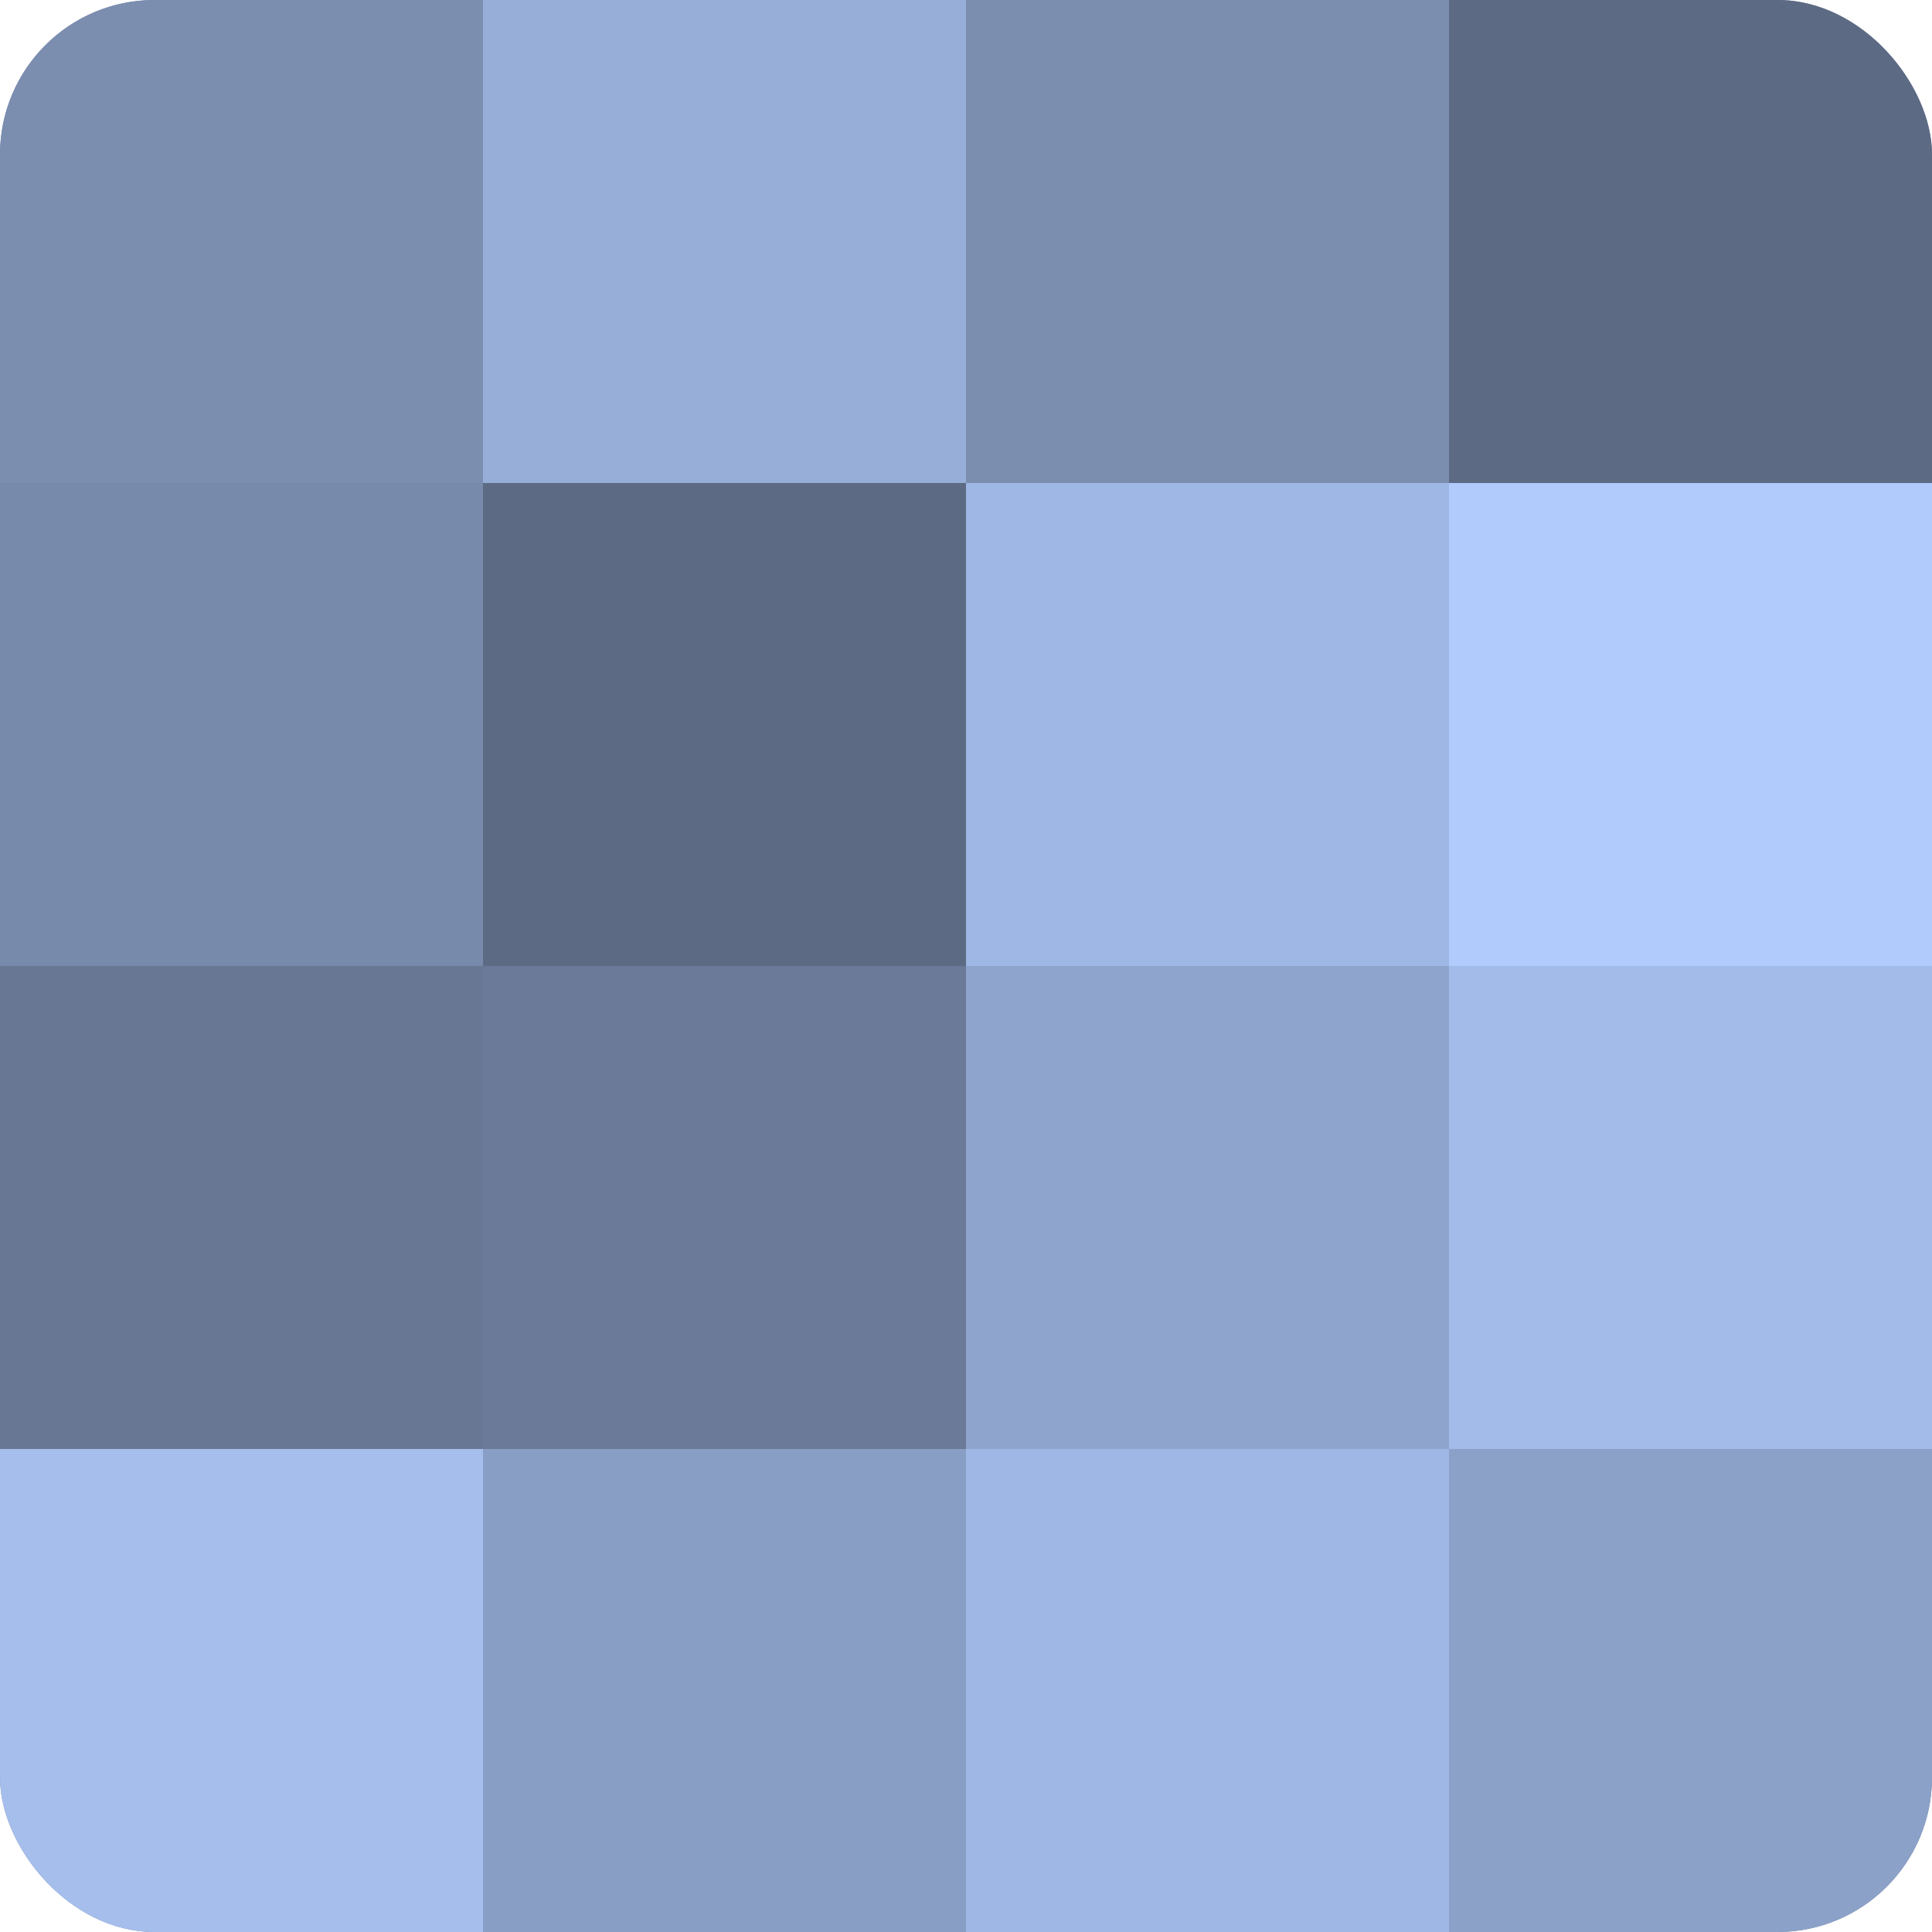
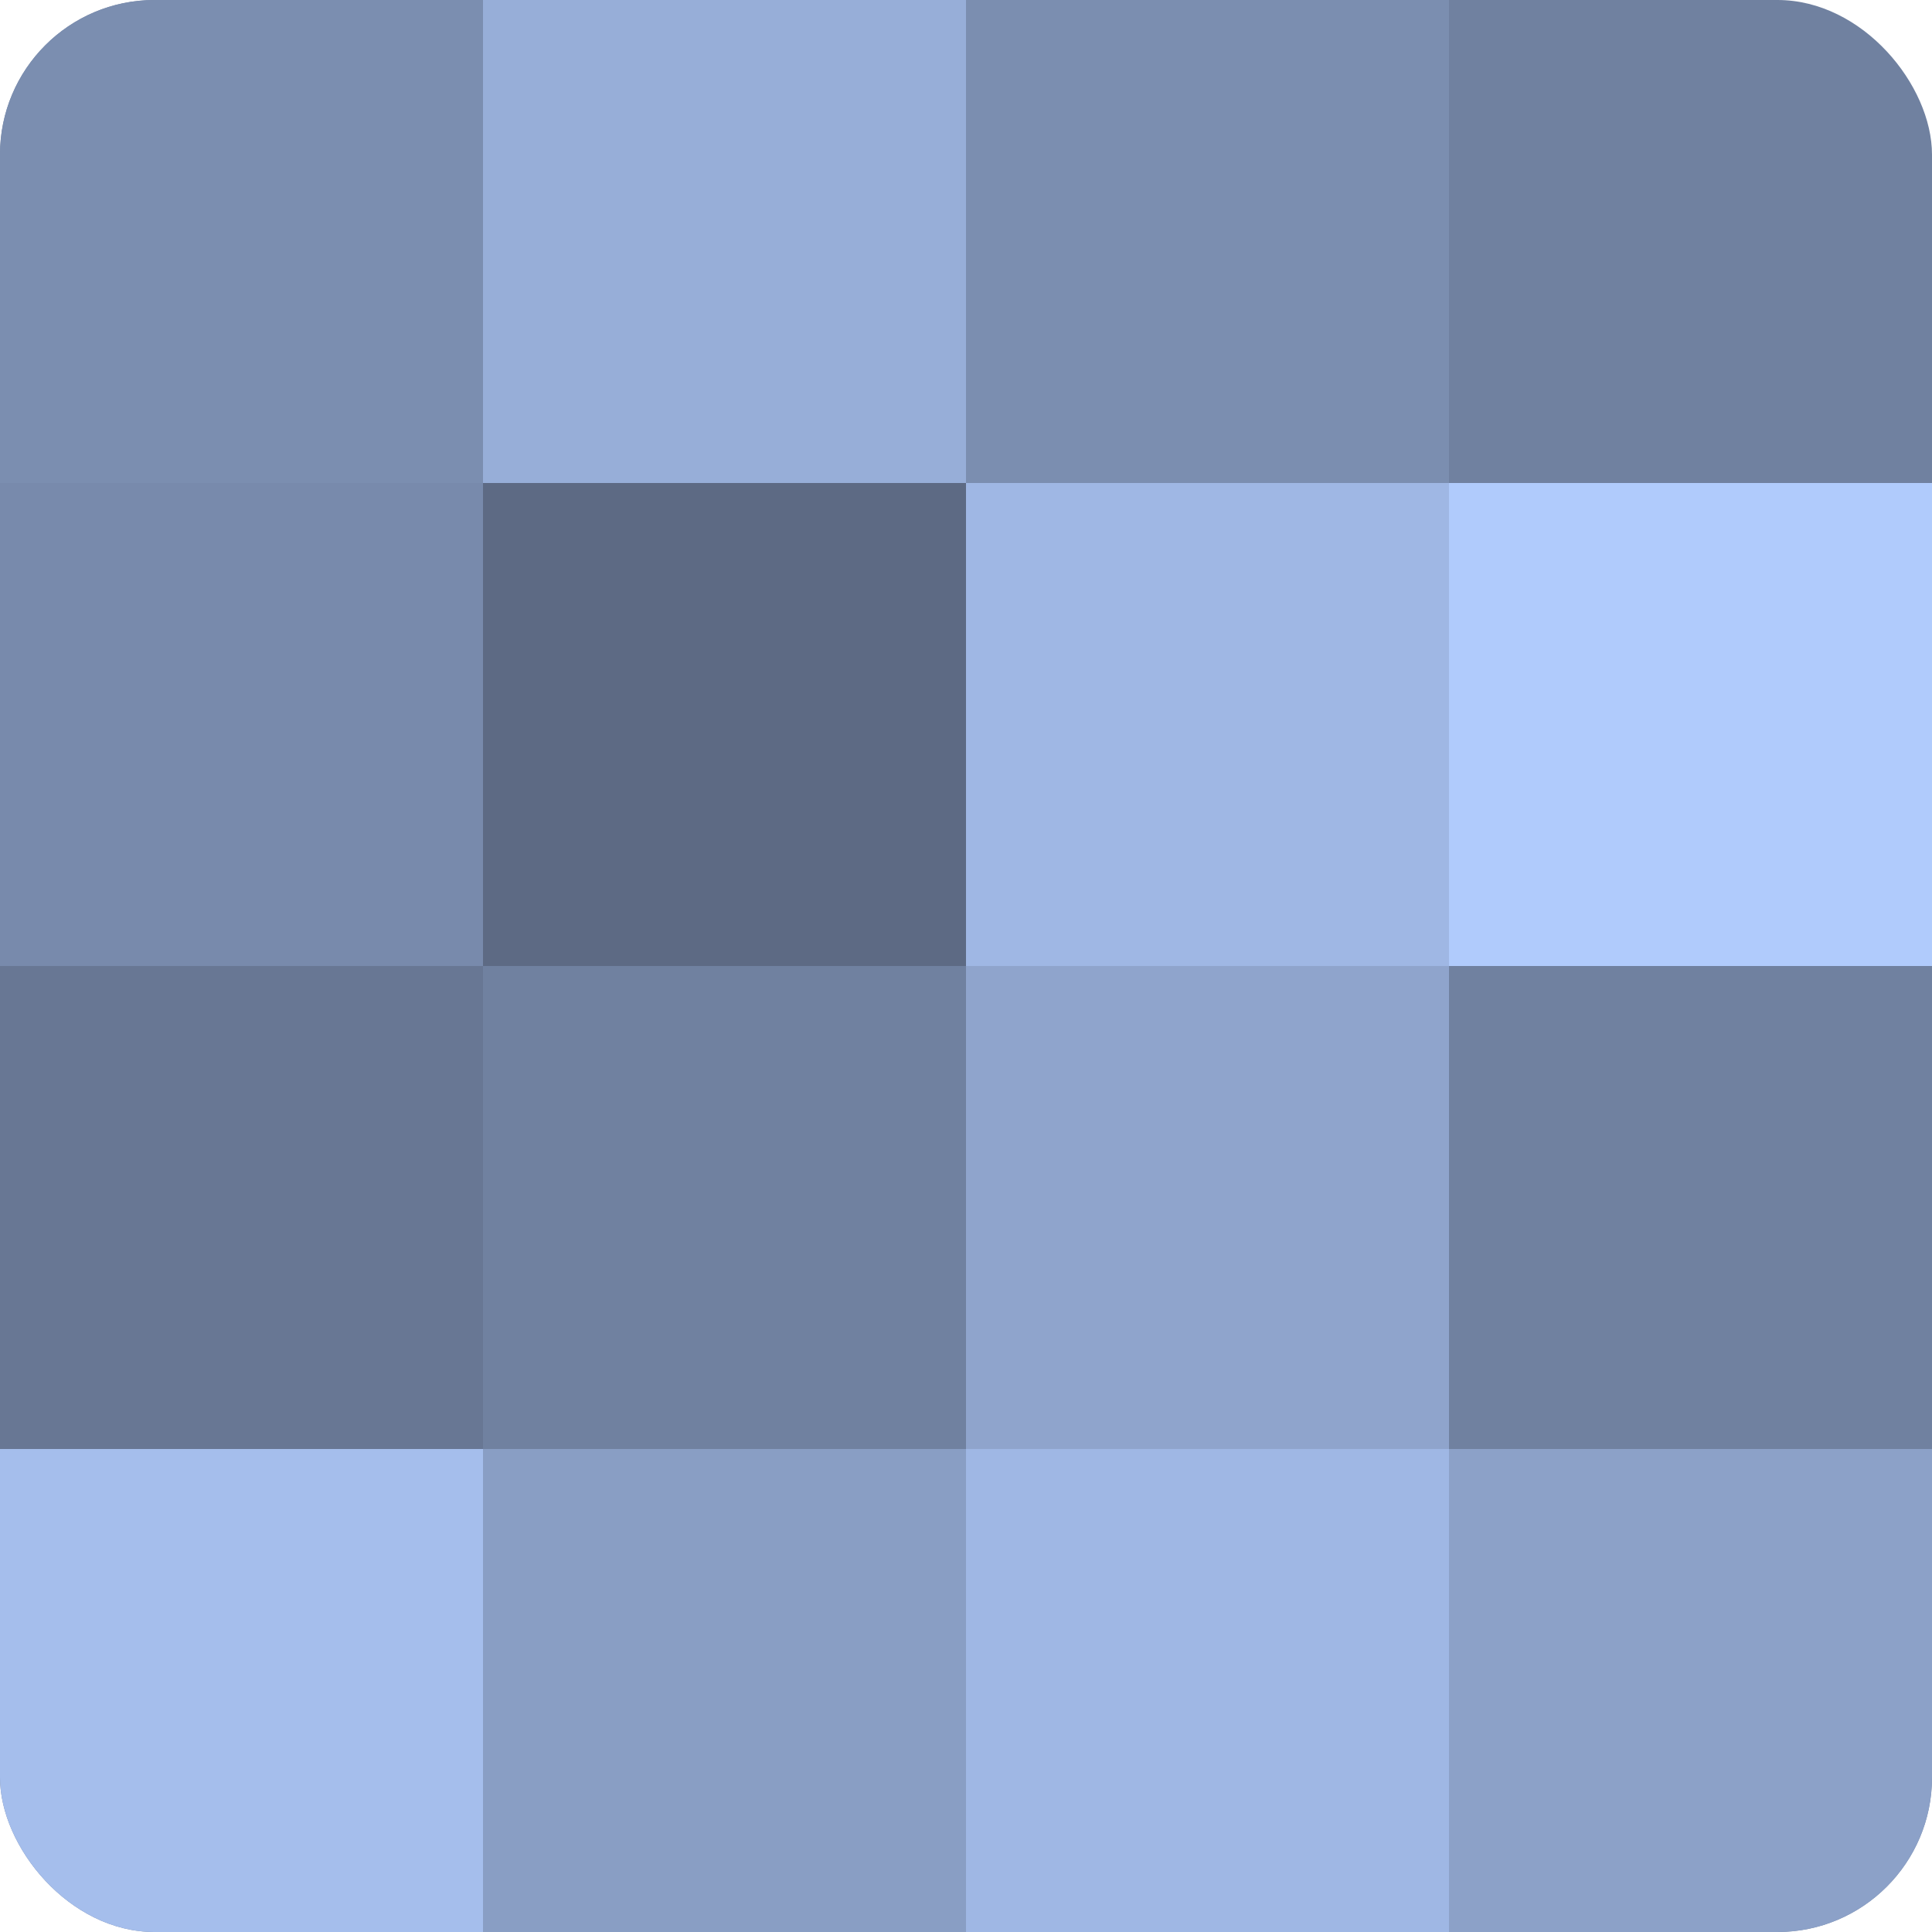
<svg xmlns="http://www.w3.org/2000/svg" width="80" height="80" viewBox="0 0 100 100" preserveAspectRatio="xMidYMid meet">
  <defs>
    <clipPath id="c" width="100" height="100">
      <rect width="100" height="100" rx="8" ry="8" />
    </clipPath>
  </defs>
  <g clip-path="url(#c)">
    <rect width="100" height="100" fill="#7081a0" />
    <rect width="25" height="25" fill="#7b8eb0" />
    <rect y="25" width="25" height="25" fill="#788aac" />
    <rect y="50" width="25" height="25" fill="#687794" />
    <rect y="75" width="25" height="25" fill="#a5beec" />
    <rect x="25" width="25" height="25" fill="#97aed8" />
    <rect x="25" y="25" width="25" height="25" fill="#5d6a84" />
-     <rect x="25" y="50" width="25" height="25" fill="#6a7a98" />
    <rect x="25" y="75" width="25" height="25" fill="#899ec4" />
    <rect x="50" width="25" height="25" fill="#7b8eb0" />
    <rect x="50" y="25" width="25" height="25" fill="#9fb7e4" />
    <rect x="50" y="50" width="25" height="25" fill="#8fa4cc" />
    <rect x="50" y="75" width="25" height="25" fill="#9fb7e4" />
-     <rect x="75" width="25" height="25" fill="#5d6a84" />
    <rect x="75" y="25" width="25" height="25" fill="#b0cbfc" />
-     <rect x="75" y="50" width="25" height="25" fill="#a2bbe8" />
    <rect x="75" y="75" width="25" height="25" fill="#8ca1c8" />
  </g>
</svg>